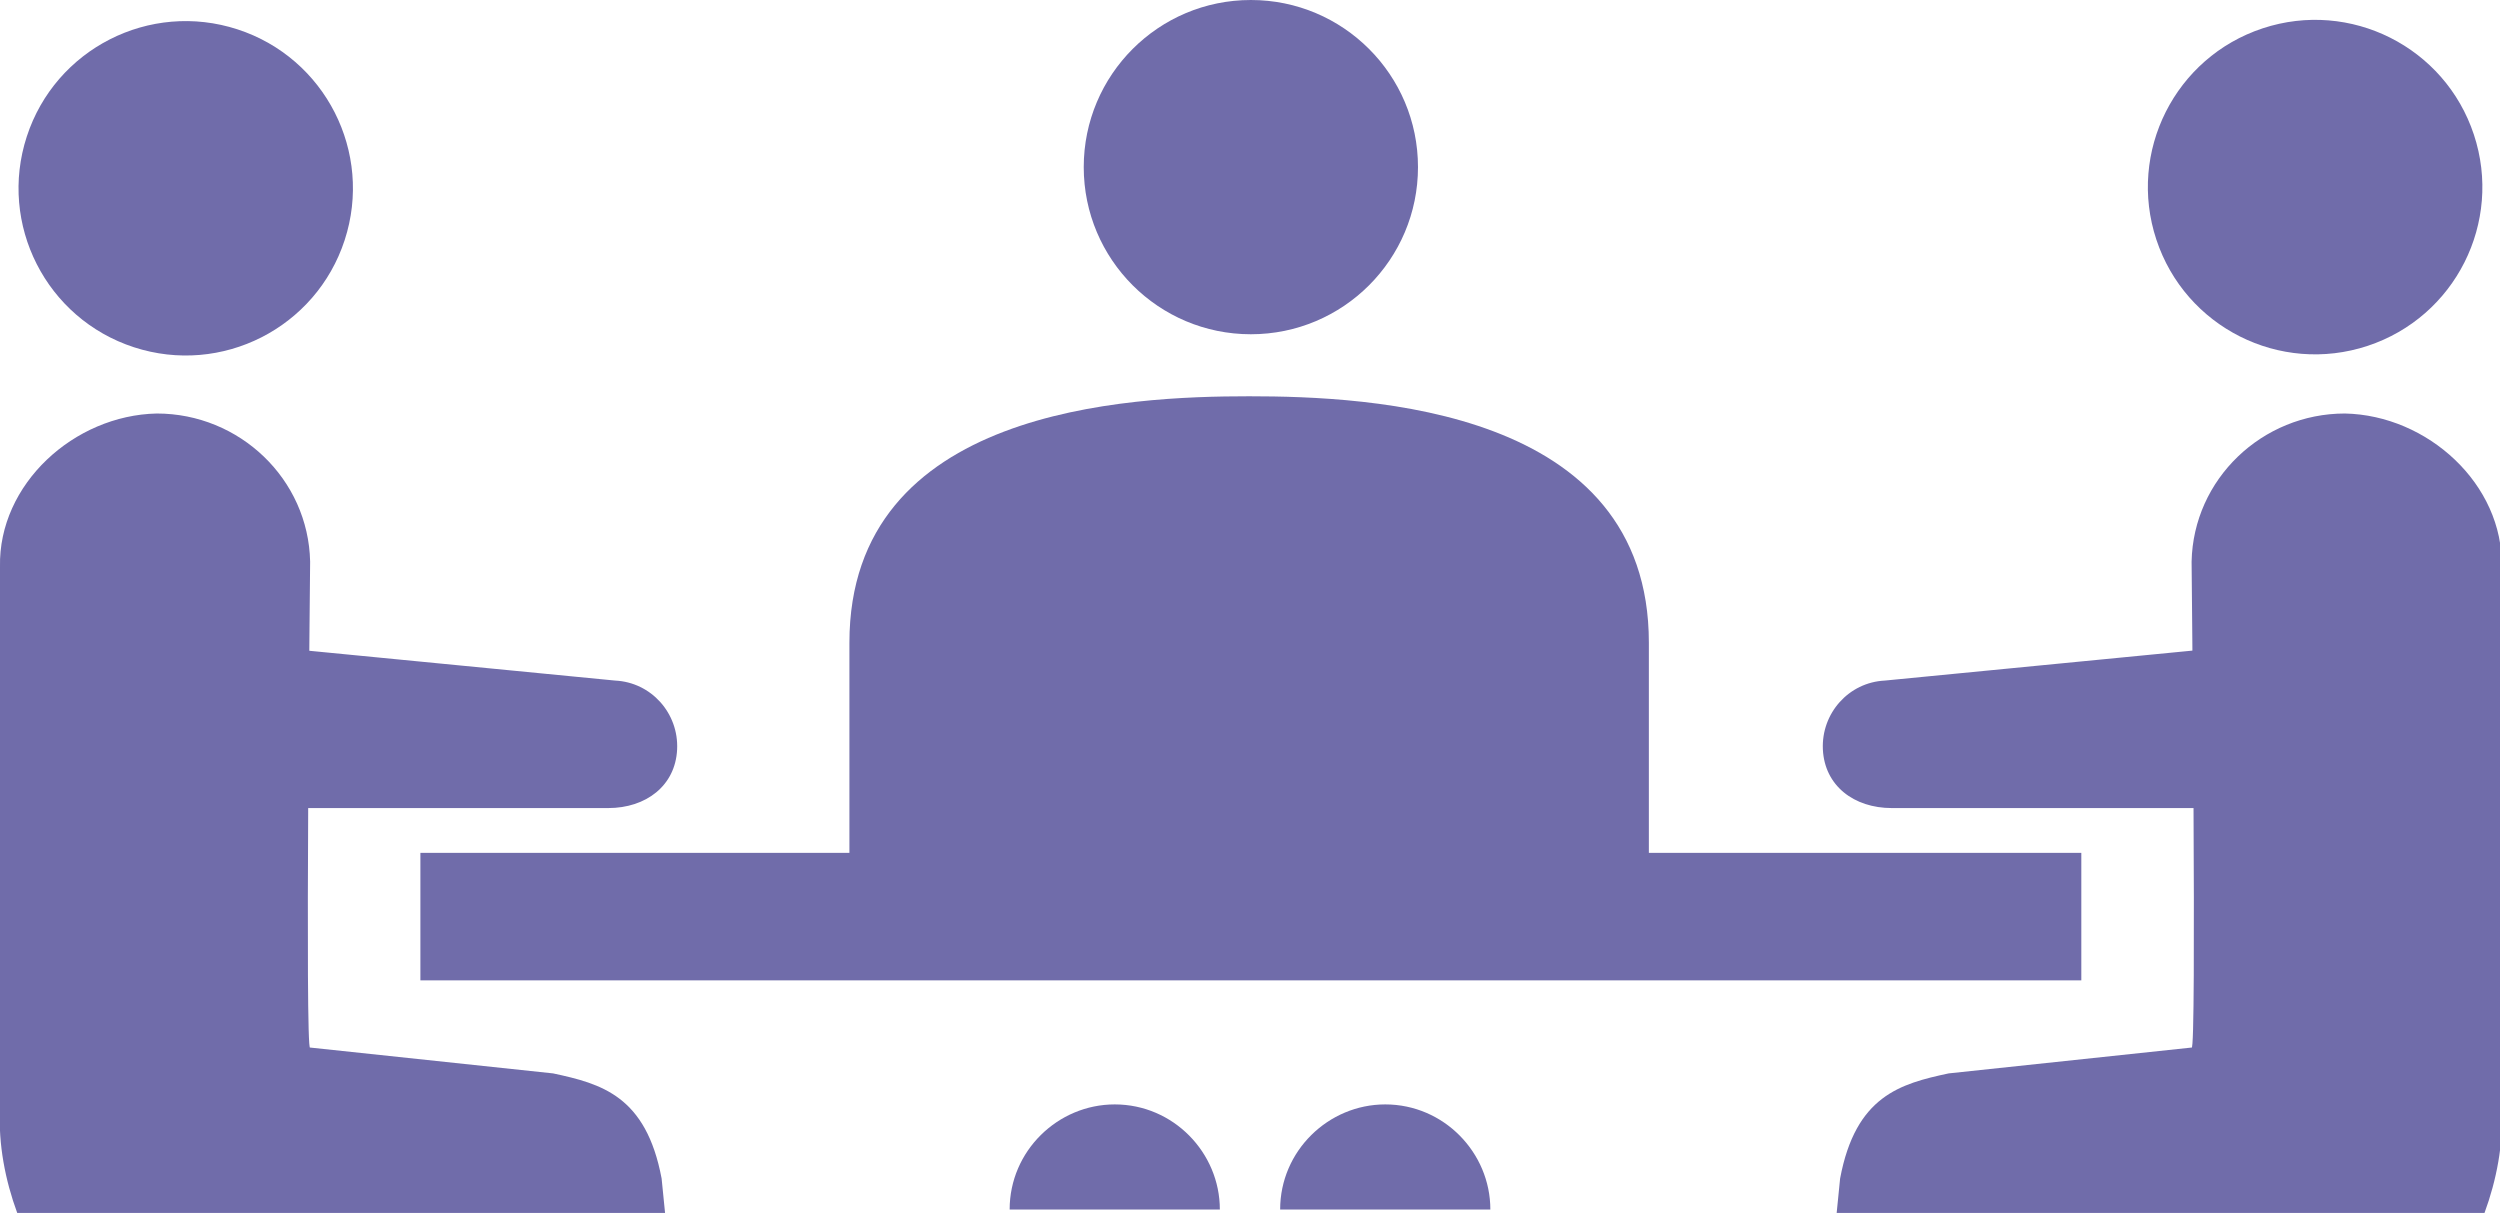
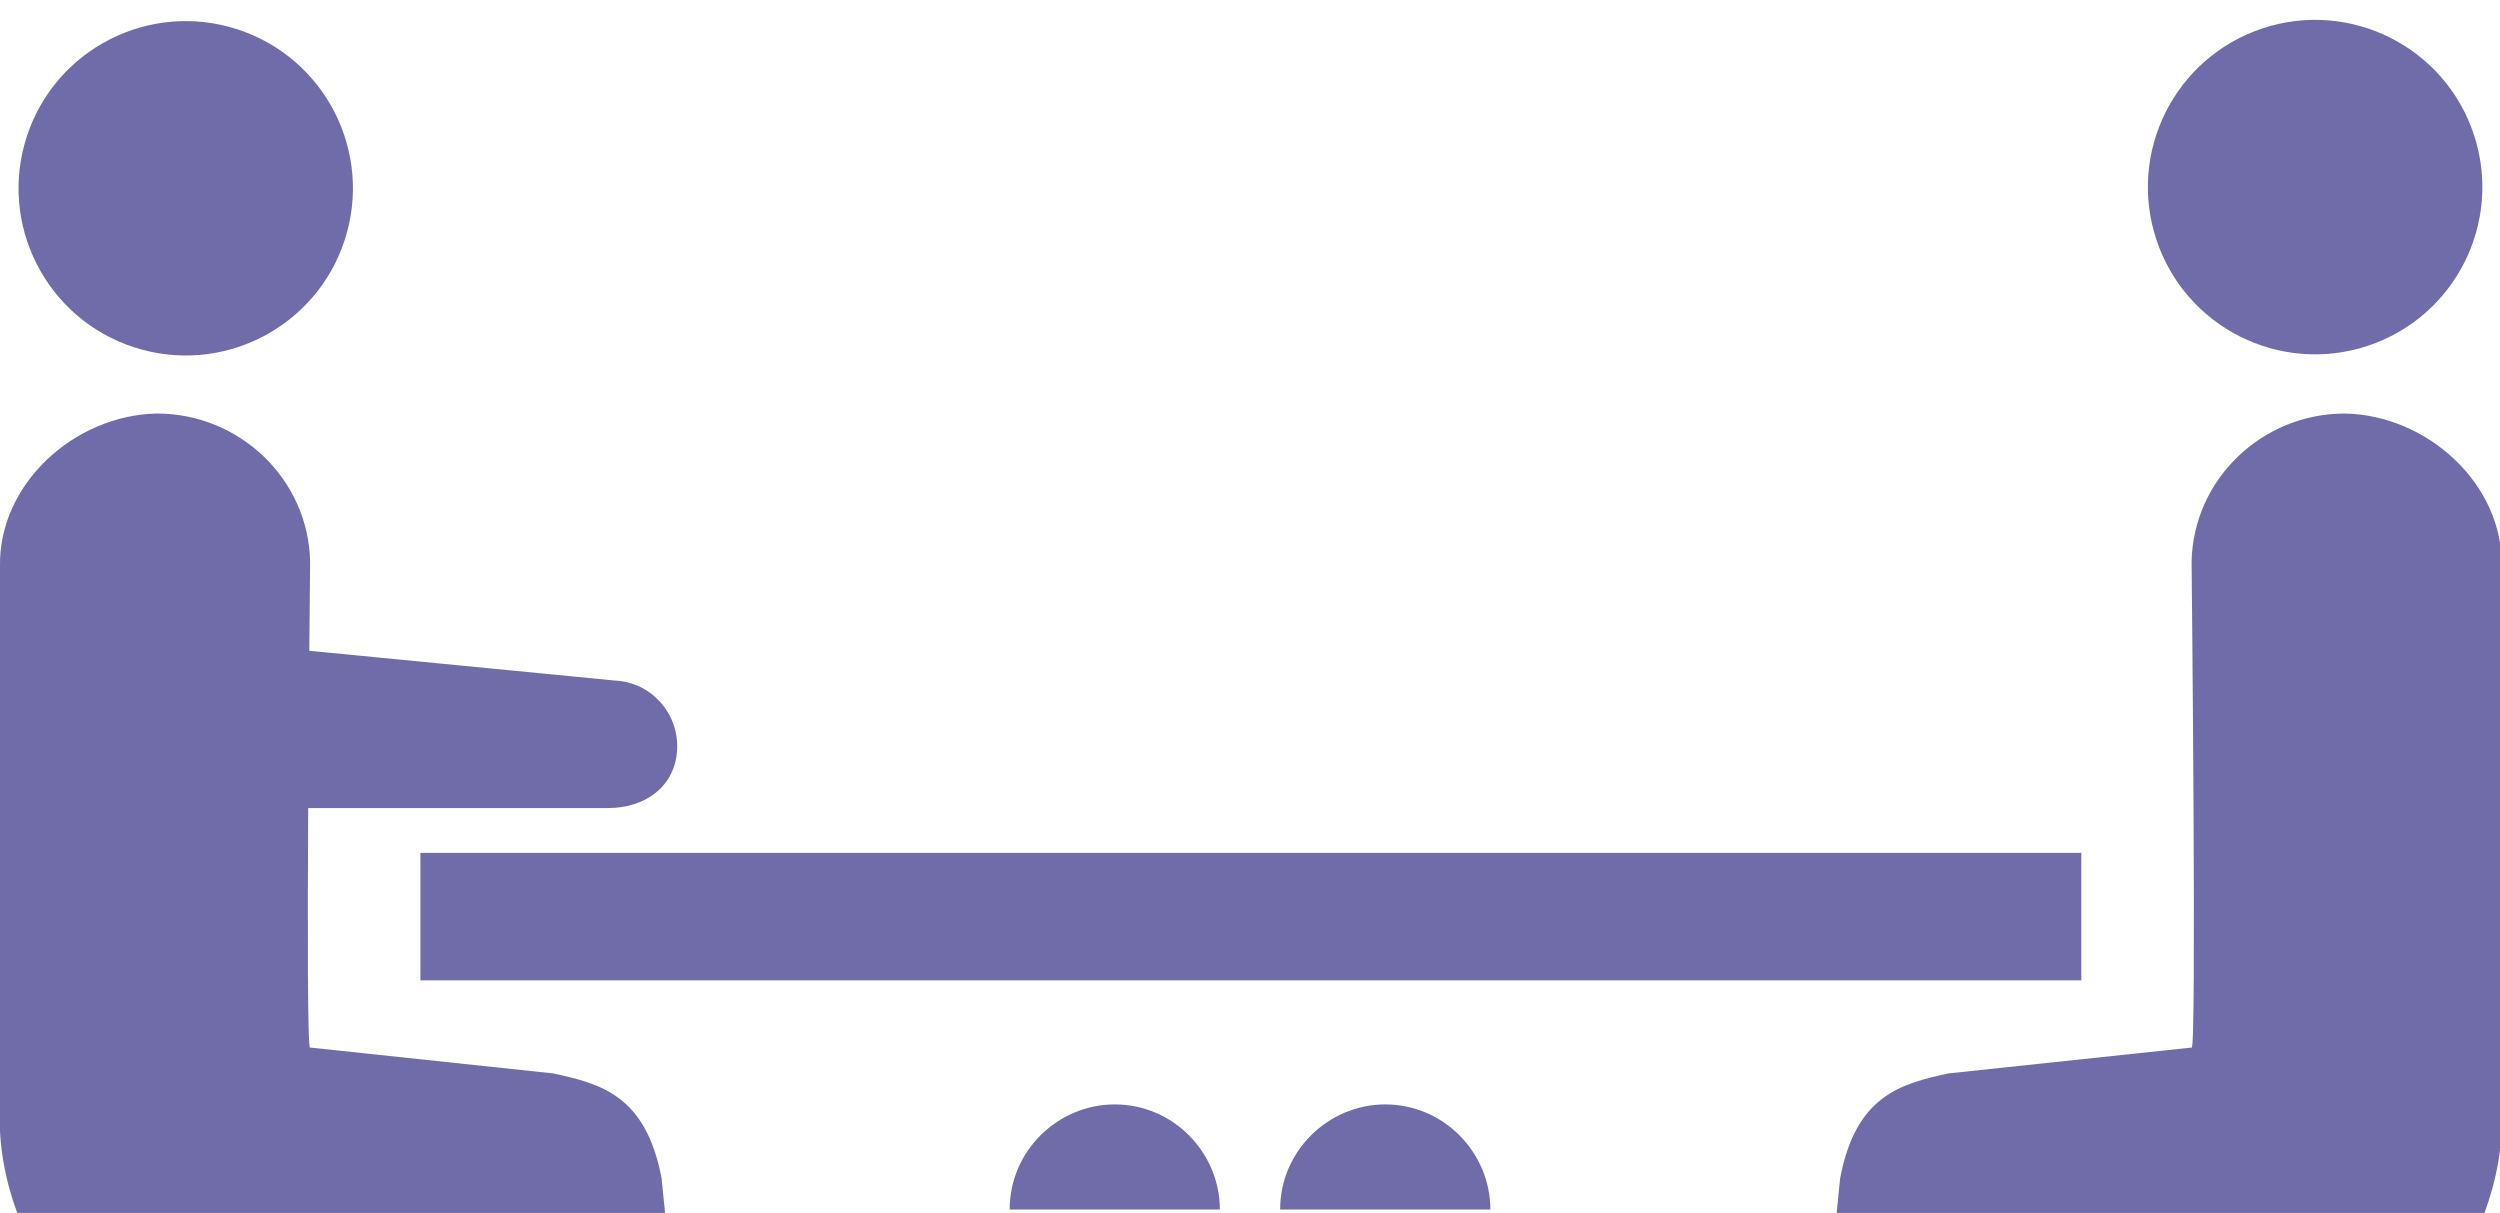
<svg xmlns="http://www.w3.org/2000/svg" version="1.1" id="レイヤー_1" x="0px" y="0px" viewBox="0 0 145.1 70.4" style="enable-background:new 0 0 145.1 70.4;" xml:space="preserve">
  <style type="text/css">
	.st0{fill:#706CAA;}
</style>
  <title>アセット 1</title>
  <g id="レイヤー_2">
    <g id="レイヤー_1-2">
      <path class="st0" d="M70.8,70.2c0-3.3-2.7-6.1-6.1-6.1c-3.3,0-6.1,2.7-6.1,6.1l0,0H70.8z" />
      <path class="st0" d="M86.5,70.2c0-3.3-2.7-6.1-6.1-6.1c-3.3,0-6.1,2.7-6.1,6.1H86.5z" />
-       <circle class="st0" cx="72.6" cy="9.7" r="9.7" />
      <rect x="24.4" y="49.5" class="st0" width="96.4" height="7.4" />
-       <path class="st0" d="M95.7,49.9V37.3C95.7,23.7,79.5,23,72.5,23s-23.2,0.7-23.2,14.3v12.5C49.3,49.9,95.7,49.9,95.7,49.9z" />
-       <path class="st0" d="M133.8,42c-0.1-2.6-2.3-4.5-4.9-4.4l0,0l-19.5,1.9c-2.1,0.1-3.7,1.9-3.6,4l0,0c0.1,2.1,1.8,3.4,4,3.4h19.6    C132,46.7,134,44.6,133.8,42z" />
      <path class="st0" d="M106.6,70.4l0.2-2c0.9-4.8,3.5-5.5,6.3-6.1l14.1-1.5c0.3,0.5,0-28.2,0-28.2c0.1-4.8,4.1-8.6,8.9-8.6    c4.8,0.1,9.2,4.1,9.1,8.9v31.5c0.1,2-0.3,4.1-1,6H106.6z" />
      <path class="st0" d="M11.3,42c0.1-2.6,2.3-4.5,4.9-4.4l0,0l19.5,1.9c2.1,0.1,3.7,1.9,3.6,4l0,0c-0.1,2.1-1.8,3.4-4,3.4H15.7    C13.2,46.8,11.2,44.6,11.3,42L11.3,42z" />
      <path class="st0" d="M38.6,70.4l-0.2-2c-0.9-4.8-3.5-5.5-6.3-6.1L18,60.8c-0.3,0.5,0-28.2,0-28.2c-0.1-4.8-4.1-8.6-8.9-8.6    c-4.8,0.1-9.2,4.1-9.1,8.9v31.5c-0.1,2,0.3,4.1,1,6L38.6,70.4z" />
      <ellipse transform="matrix(0.95 -0.314 0.314 0.95 3.362 42.675)" class="st0" cx="134.3" cy="10.9" rx="9.7" ry="9.7" />
      <ellipse transform="matrix(0.31 -0.951 0.951 0.31 -2.934 17.821)" class="st0" cx="10.8" cy="10.9" rx="9.7" ry="9.7" />
    </g>
  </g>
</svg>